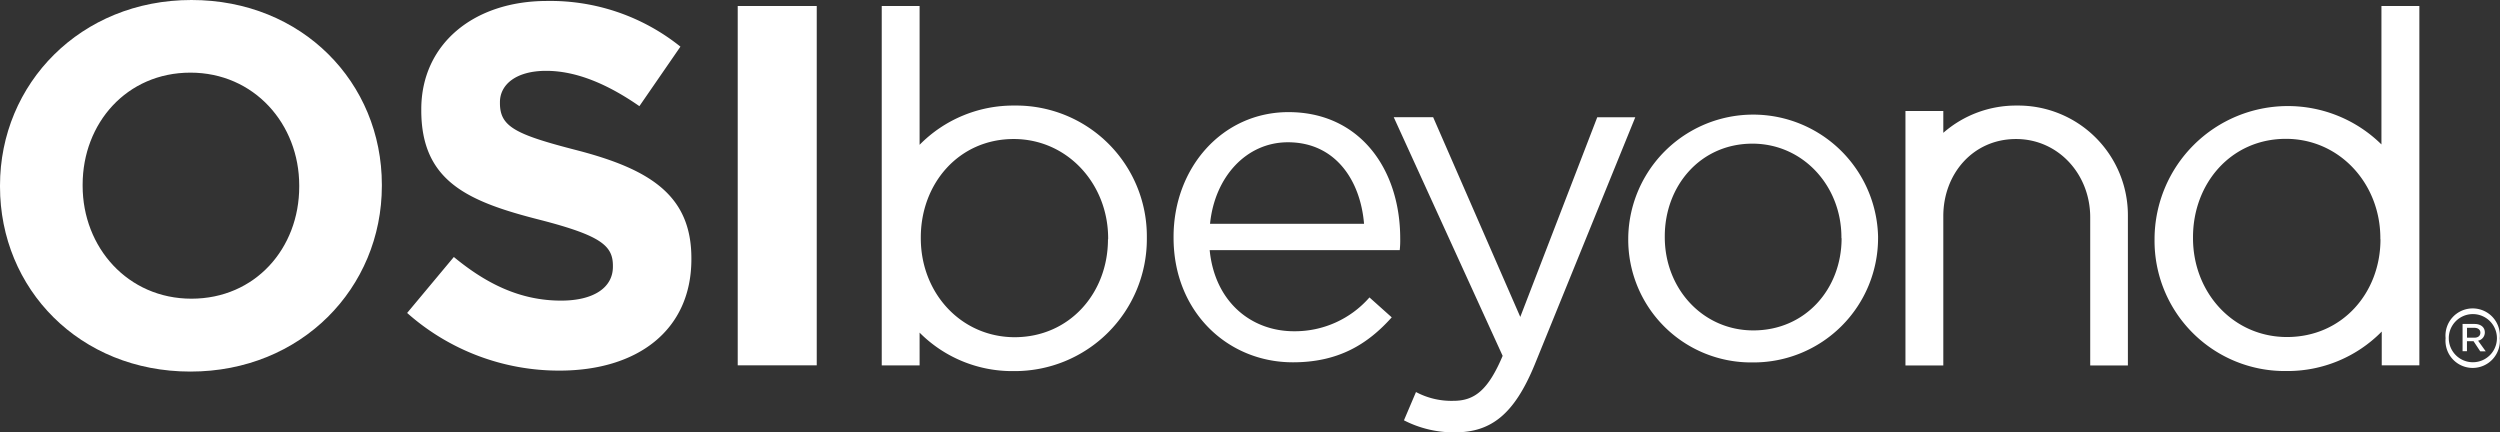
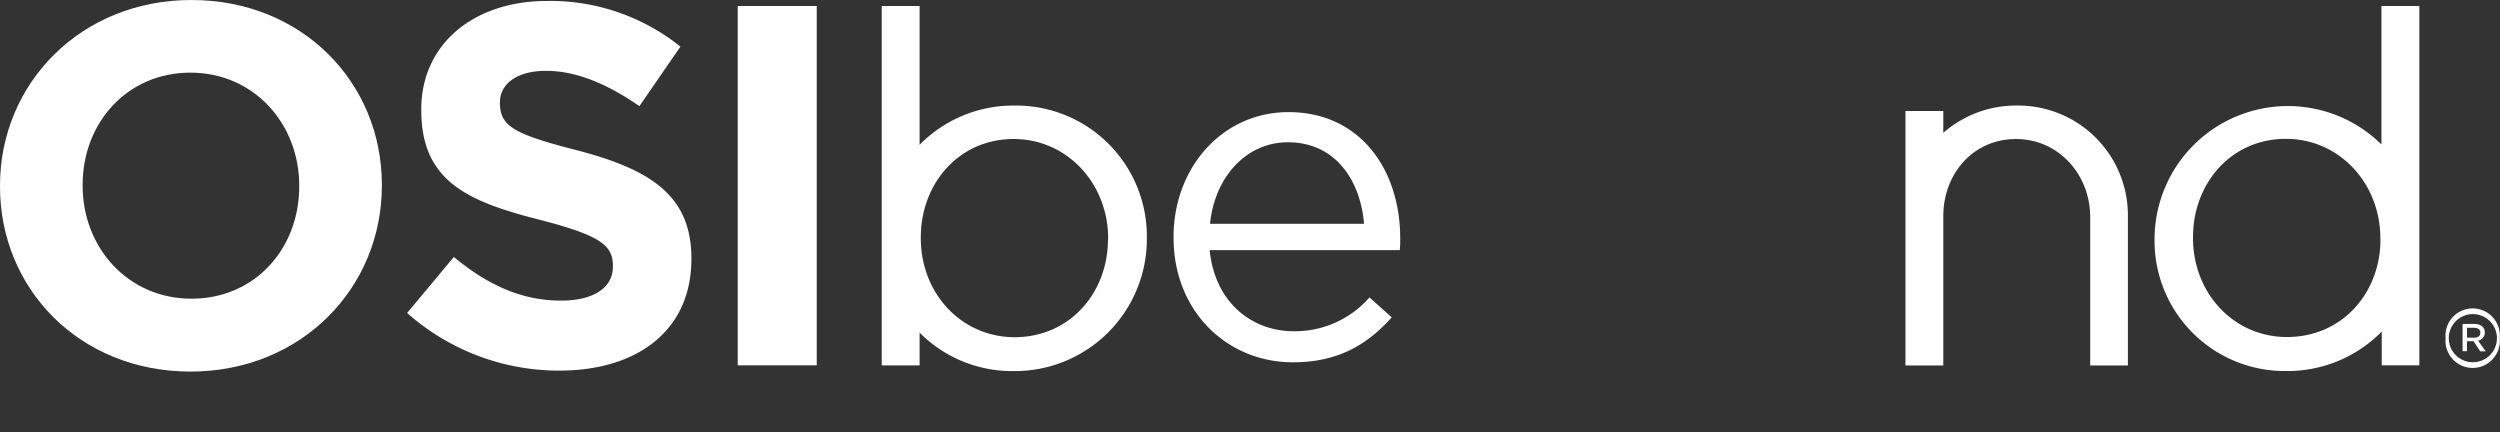
<svg xmlns="http://www.w3.org/2000/svg" viewBox="0 0 415.4 71.84">
  <rect x="0" y="0" width="415.4" height="71.84" fill="#333333" stroke="none" />
  <defs>
    <style>.cls-1{fill:#fff;}</style>
  </defs>
  <title>Asset 1</title>
  <g id="Layer_2" data-name="Layer 2">
    <g id="Layer_1-2" data-name="Layer 1">
      <g id="OSIbeyond">
        <path class="cls-1" d="M406.36,56.19v0a4.52,4.52,0,1,1,9,0v0a4.52,4.52,0,1,1-9,0Zm8.53,0v0a4,4,0,1,0-8,0v0a4,4,0,1,0,8,0Zm-5.7-2.36h2c.94,0,1.69.49,1.69,1.4a1.4,1.4,0,0,1-1.12,1.38l1.27,1.77h-.91L411,56.69h-1.09v1.66h-.73V53.8Zm1.95,2.28c.65,0,1-.34,1-.83s-.39-.81-1-.81h-1.22v1.64Z" />
        <path class="cls-1" d="M395.7,1V24A22.15,22.15,0,0,0,358,39.59v.16a21.64,21.64,0,0,0,21.9,21.9,21.93,21.93,0,0,0,15.85-6.56V60.7H402V1h-6.3Zm-.16,38.75C395.54,48.68,389.17,56,380,56c-8.91,0-15.61-7.35-15.61-16.43v-.16c0-8.91,6.29-16.34,15.44-16.34,8.91,0,15.69,7.44,15.69,16.51v.16Z" />
        <path class="cls-1" d="M335.12,17.54a18.34,18.34,0,0,0-12.22,4.53V18.44h-6.29V60.73h6.29V35.91c0-7,4.92-12.81,12.09-12.81,7,0,12.32,5.84,12.32,13V60.73h6.26V35.92A18.23,18.23,0,0,0,335.12,17.54Z" />
-         <path class="cls-1" d="M270.55,39.58v-.15a20.76,20.76,0,0,1,41.51-.15v.15a20.68,20.68,0,0,1-20.87,20.79A20.4,20.4,0,0,1,270.55,39.58Zm35.42,0v-.15c0-8.55-6.39-15.56-14.79-15.56-8.63,0-14.56,7-14.56,15.4v.15c0,8.55,6.32,15.48,14.71,15.48C300,54.9,306,48,306,39.58Z" />
-         <path class="cls-1" d="M265.4,19.48h6.32L255,60.6c-3.39,8.24-7.24,11.24-13.25,11.24a18.07,18.07,0,0,1-8.47-2l2-4.7a12.49,12.49,0,0,0,6.24,1.46c3.54,0,5.78-1.85,8.16-7.47l-18.1-39.66h6.55l14.48,33.19Z" />
        <path class="cls-1" d="M195,39.5v-.15c0-11.47,8.09-20.72,19.1-20.72,11.78,0,18.56,9.4,18.56,21a15,15,0,0,1-.08,1.93H201c.85,8.63,6.93,13.48,14,13.48a16.45,16.45,0,0,0,12.55-5.62l3.7,3.31c-4,4.47-8.86,7.47-16.4,7.47C204,60.22,195,51.82,195,39.5Zm31.65-2.31C226.06,30,221.91,23.64,214,23.64c-6.93,0-12.17,5.78-12.94,13.55Z" />
        <path class="cls-1" d="M168.57,17.54a21.84,21.84,0,0,0-15.77,6.52V1h-6.29V60.71h6.29V55.27a21.69,21.69,0,0,0,15.61,6.39A21.94,21.94,0,0,0,190.56,39.6v-.16A21.72,21.72,0,0,0,168.57,17.54ZM184.1,39.77c0,8.91-6.37,16.26-15.53,16.26C159.66,56,153,48.68,153,39.6v-.16c0-8.91,6.29-16.34,15.44-16.34,8.91,0,15.69,7.44,15.69,16.51v.16Z" />
        <path class="cls-1" d="M122.58,1h13.13v59.7H122.58Z" />
        <path class="cls-1" d="M67.65,52l7.76-9.3c5.37,4.43,11,7.25,17.82,7.25,5.37,0,8.61-2.13,8.61-5.63v-.17c0-3.33-2-5-12-7.59C77.8,33.51,70,30.18,70,18.33v-.17c0-10.83,8.7-18,20.89-18a34.54,34.54,0,0,1,22.17,7.59l-6.82,9.89C101,14,95.78,11.77,90.75,11.77s-7.68,2.3-7.68,5.2v.17c0,3.92,2.56,5.2,12.88,7.85,12.11,3.16,18.93,7.5,18.93,17.91v.17c0,11.85-9,18.51-21.92,18.51A38,38,0,0,1,67.65,52Z" />
        <path class="cls-1" d="M0,31v-.17C0,13.9,13.39,0,31.81,0S63.45,13.73,63.45,30.7v.17c0,17-13.39,30.87-31.81,30.87S0,48,0,31Zm49.72,0v-.17c0-10.23-7.5-18.76-18.08-18.76S13.73,20.47,13.73,30.7v.17c0,10.23,7.5,18.76,18.08,18.76S49.72,41.28,49.72,31Z" />
      </g>
    </g>
  </g>
</svg>